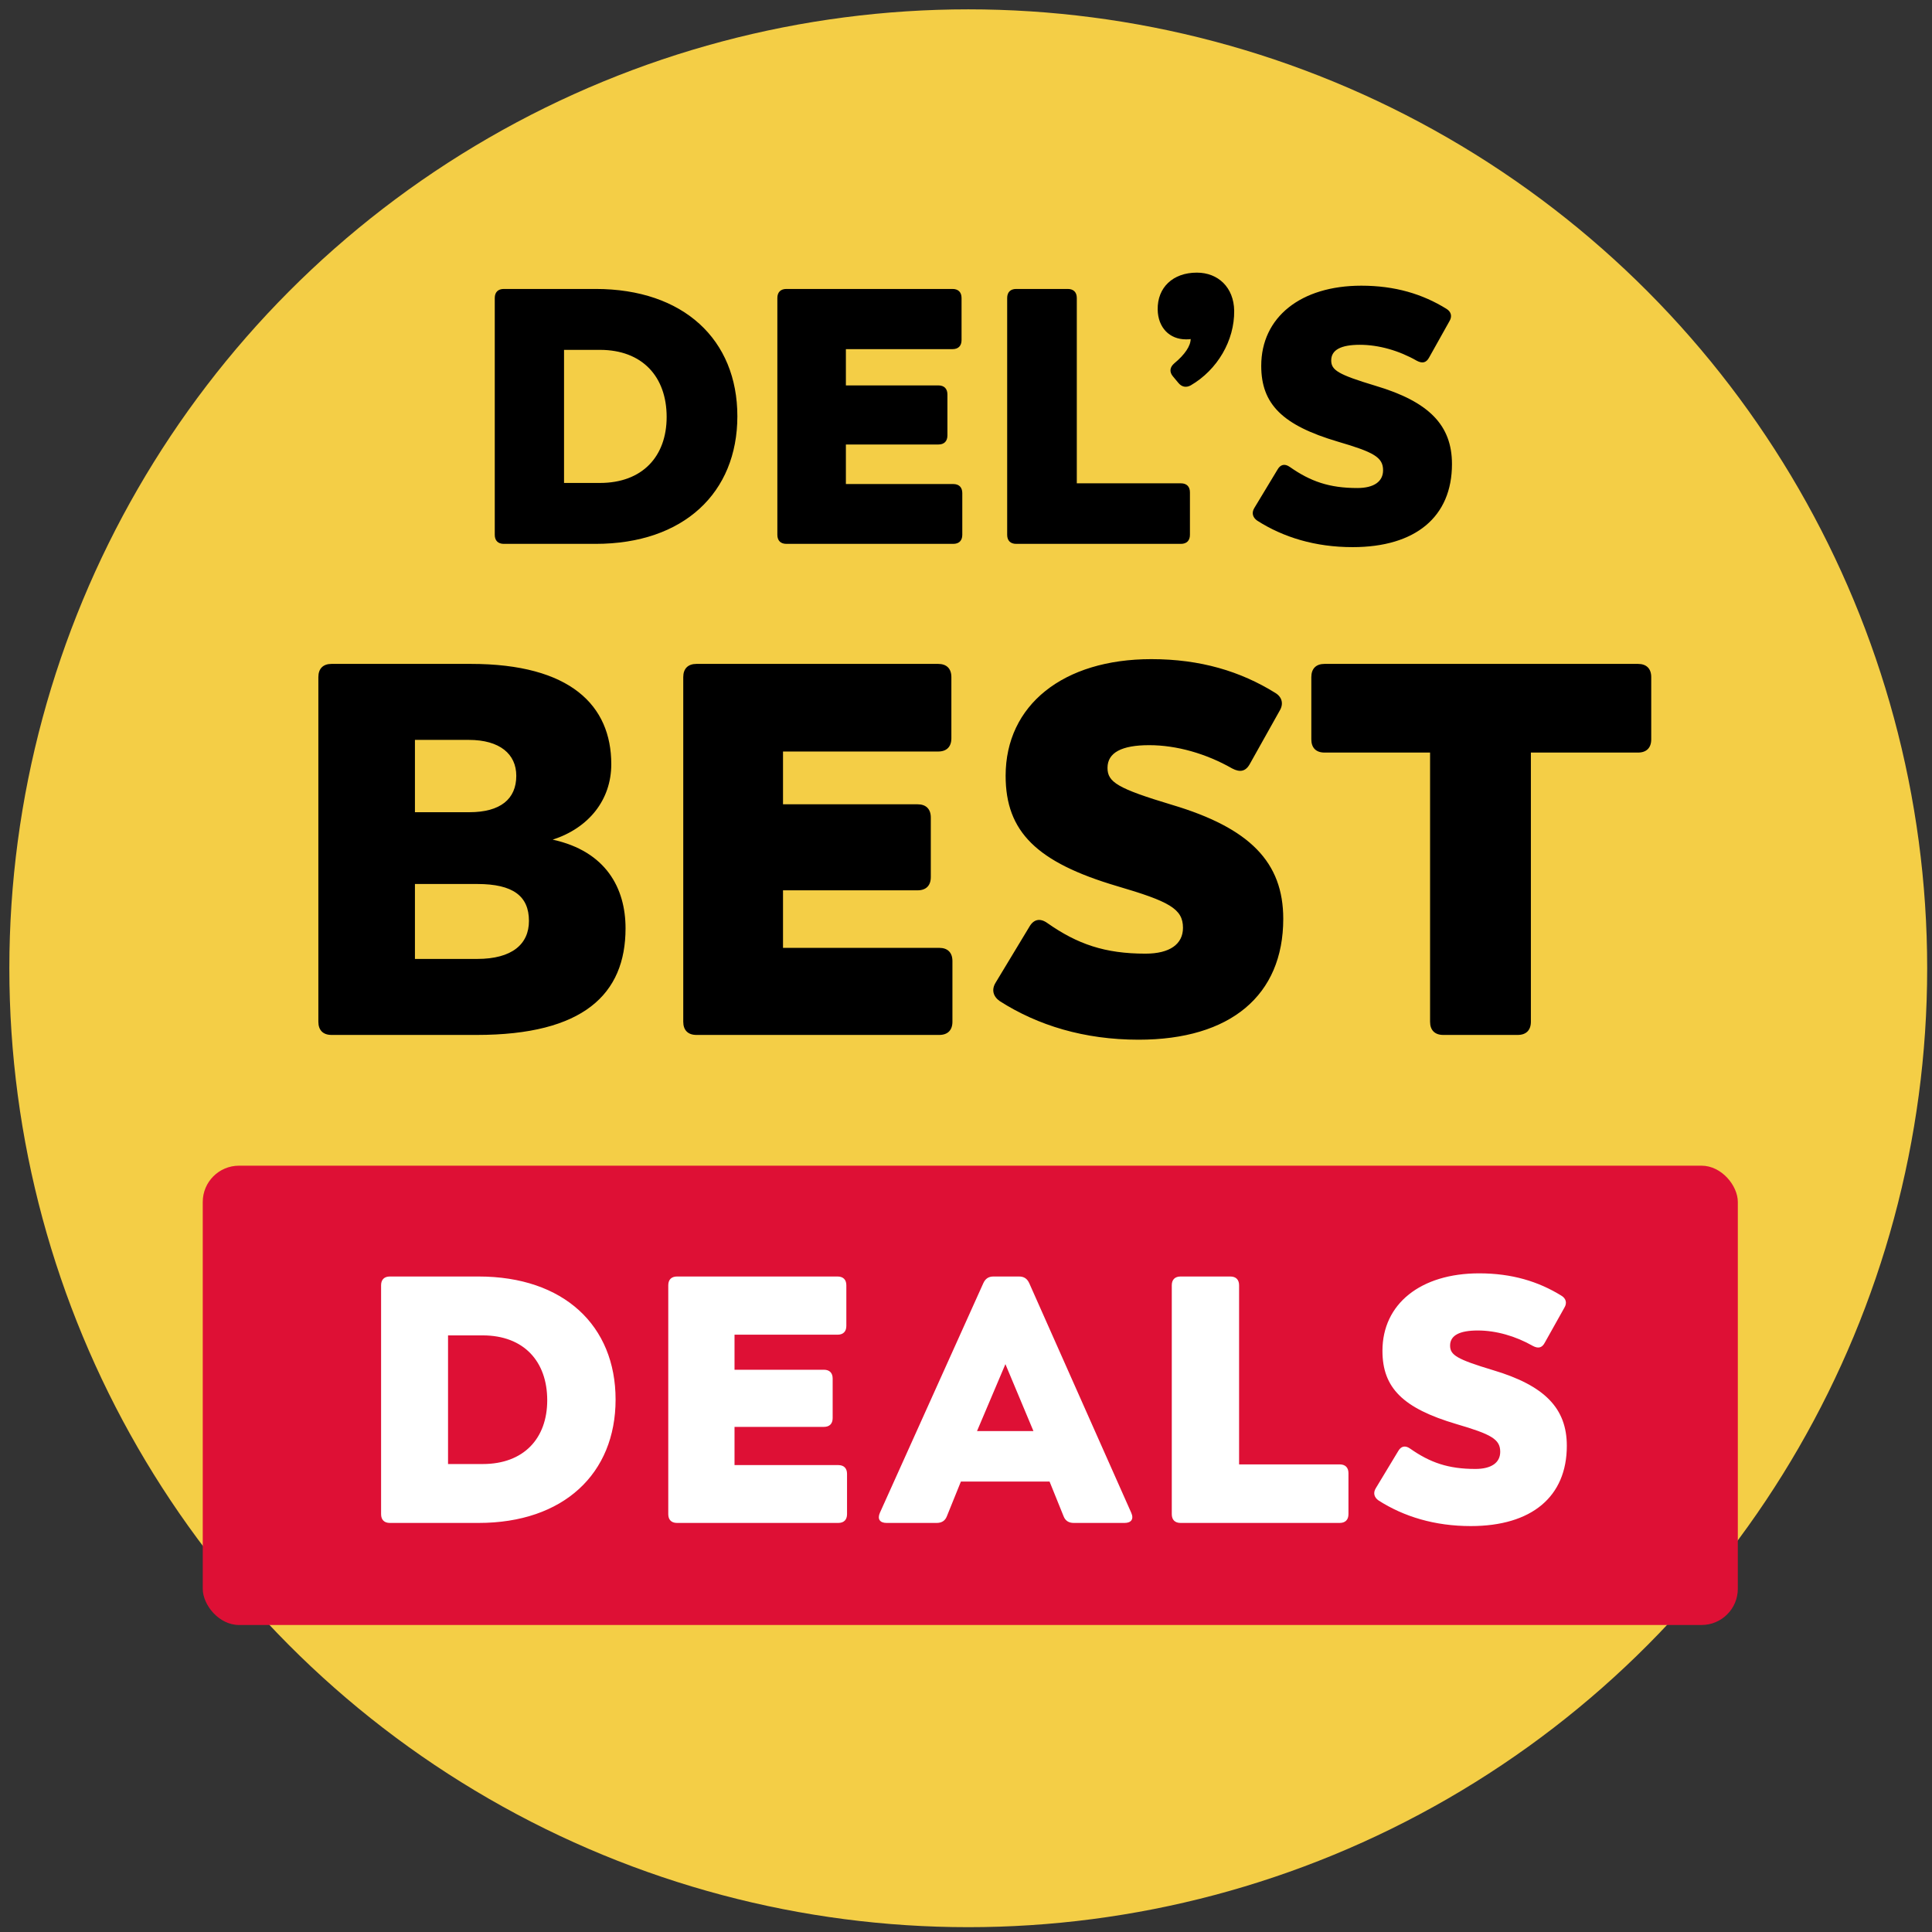
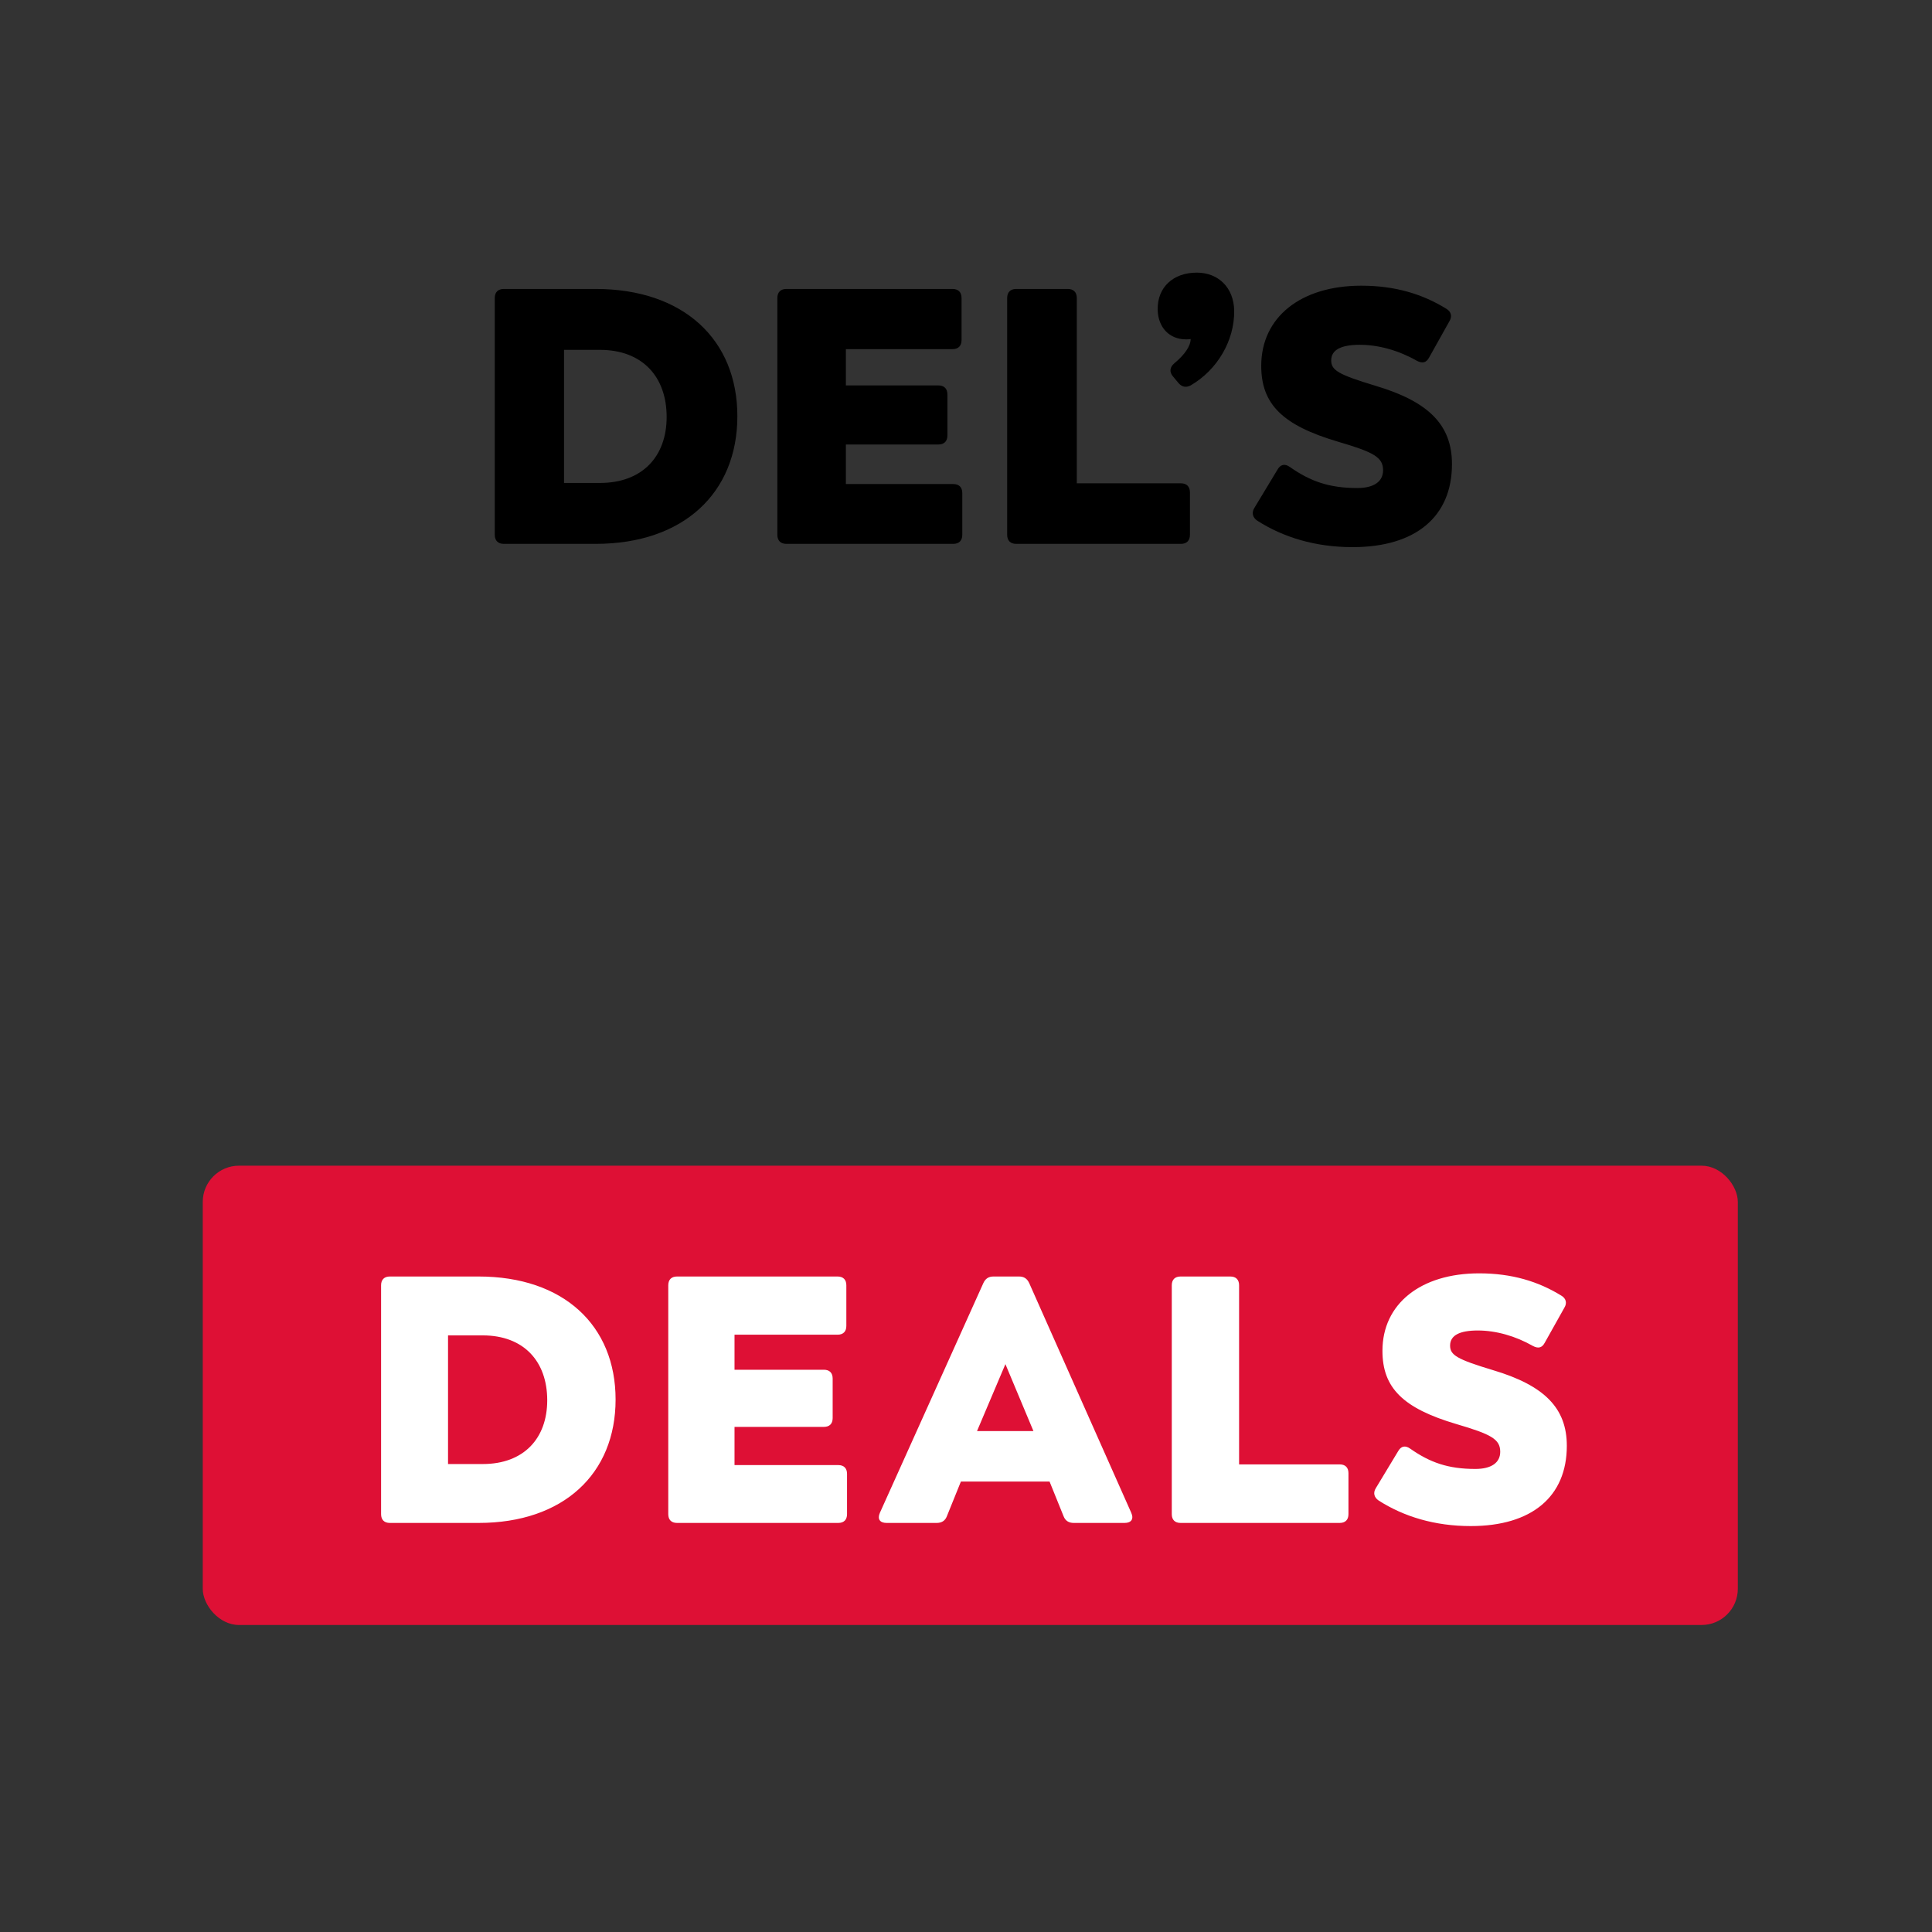
<svg xmlns="http://www.w3.org/2000/svg" width="123" height="123" viewBox="0 0 123 123" fill="none">
  <rect x="0" y="0" width="123" height="123" fill="#333333" stroke="none" />
-   <circle cx="61.644" cy="61.644" r="61.049" fill="#F4CE46" />
  <path d="M37.917 18.396C43.527 18.396 46.944 21.628 46.944 26.499C46.944 31.37 43.527 34.625 37.917 34.625H32.076C31.707 34.625 31.499 34.417 31.499 34.048V18.973C31.499 18.604 31.707 18.396 32.076 18.396H37.917ZM38.194 30.747C40.895 30.747 42.442 29.061 42.442 26.545C42.442 23.983 40.895 22.274 38.194 22.274H35.909V30.747H38.194ZM60.686 30.816C61.056 30.816 61.264 31.024 61.264 31.393V34.048C61.264 34.417 61.056 34.625 60.686 34.625H50.067C49.698 34.625 49.49 34.417 49.49 34.048V18.973C49.49 18.604 49.698 18.396 50.067 18.396H60.64C61.01 18.396 61.217 18.604 61.217 18.973V21.651C61.217 22.02 61.01 22.228 60.64 22.228H53.853V24.537H59.74C60.109 24.537 60.317 24.744 60.317 25.114V27.722C60.317 28.092 60.109 28.299 59.74 28.299H53.853V30.816H60.686ZM75.179 30.77C75.549 30.77 75.757 30.977 75.757 31.347V34.048C75.757 34.417 75.549 34.625 75.179 34.625H64.698C64.329 34.625 64.121 34.417 64.121 34.048V18.973C64.121 18.604 64.329 18.396 64.698 18.396H67.977C68.346 18.396 68.554 18.604 68.554 18.973V30.77H75.179ZM75.803 24.537C75.503 24.698 75.226 24.629 75.019 24.375L74.672 23.959C74.441 23.682 74.465 23.382 74.765 23.128C75.434 22.574 75.803 22.02 75.803 21.582C75.734 21.605 75.619 21.605 75.503 21.605C74.465 21.605 73.726 20.866 73.703 19.712C73.68 18.303 74.672 17.357 76.196 17.357C77.558 17.357 78.551 18.303 78.574 19.781C78.597 21.674 77.512 23.544 75.803 24.537ZM86.114 34.833C83.736 34.833 81.704 34.209 80.042 33.148C79.742 32.94 79.673 32.64 79.857 32.34L81.335 29.892C81.519 29.569 81.796 29.5 82.12 29.731C83.436 30.654 84.636 31.07 86.414 31.07C87.476 31.07 88.053 30.654 88.053 29.939C88.053 29.108 87.453 28.784 85.167 28.115C81.658 27.076 80.296 25.737 80.296 23.29C80.296 20.196 82.812 18.188 86.668 18.188C88.815 18.188 90.569 18.719 92.093 19.665C92.393 19.85 92.462 20.15 92.277 20.45L90.985 22.759C90.8 23.105 90.546 23.151 90.2 22.967C89.069 22.32 87.776 21.951 86.575 21.951C85.375 21.951 84.751 22.274 84.751 22.944C84.751 23.567 85.19 23.844 87.568 24.56C90.985 25.575 92.439 27.076 92.439 29.546C92.439 32.894 90.13 34.833 86.114 34.833Z" fill="black" />
-   <path d="M35.187 53.456C38.581 54.196 39.825 56.548 39.825 59.101C39.825 63.302 37.136 65.889 30.349 65.889H21.108C20.57 65.889 20.268 65.587 20.268 65.049V43.107C20.268 42.569 20.57 42.267 21.108 42.267H29.979C36.33 42.267 38.917 44.921 38.917 48.651C38.917 50.936 37.472 52.717 35.187 53.456ZM32.869 49.39C32.869 48.013 31.827 47.105 29.845 47.105H26.417V51.709H29.878C31.861 51.709 32.869 50.869 32.869 49.39ZM30.382 61.05C32.6 61.05 33.675 60.109 33.675 58.631C33.675 57.052 32.667 56.279 30.382 56.279H26.417V61.05H30.382ZM59.797 60.345C60.334 60.345 60.636 60.647 60.636 61.185V65.049C60.636 65.587 60.334 65.889 59.797 65.889H44.339C43.802 65.889 43.499 65.587 43.499 65.049V43.107C43.499 42.569 43.802 42.267 44.339 42.267H59.729C60.267 42.267 60.569 42.569 60.569 43.107V47.005C60.569 47.542 60.267 47.845 59.729 47.845H49.85V51.205H58.419C58.956 51.205 59.259 51.507 59.259 52.045V55.842C59.259 56.38 58.956 56.682 58.419 56.682H49.85V60.345H59.797ZM72.491 66.192C69.03 66.192 66.073 65.284 63.654 63.739C63.217 63.436 63.116 62.999 63.385 62.562L65.535 59.001C65.804 58.53 66.207 58.429 66.678 58.765C68.593 60.109 70.341 60.714 72.928 60.714C74.474 60.714 75.314 60.109 75.314 59.068C75.314 57.858 74.44 57.388 71.113 56.413C66.006 54.901 64.023 52.952 64.023 49.39C64.023 44.888 67.686 41.964 73.298 41.964C76.423 41.964 78.976 42.737 81.194 44.115C81.631 44.383 81.732 44.82 81.463 45.257L79.581 48.617C79.312 49.121 78.943 49.189 78.439 48.92C76.792 47.979 74.91 47.441 73.163 47.441C71.416 47.441 70.509 47.912 70.509 48.886C70.509 49.794 71.147 50.197 74.608 51.238C79.581 52.717 81.698 54.901 81.698 58.497C81.698 63.369 78.338 66.192 72.491 66.192ZM104.285 42.267C104.822 42.267 105.125 42.569 105.125 43.107V47.072C105.125 47.609 104.822 47.912 104.285 47.912H97.463V65.049C97.463 65.587 97.161 65.889 96.623 65.889H91.885C91.348 65.889 91.045 65.587 91.045 65.049V47.912H84.325C83.787 47.912 83.485 47.609 83.485 47.072V43.107C83.485 42.569 83.787 42.267 84.325 42.267H104.285Z" fill="black" />
  <rect x="12.908" y="74.213" width="97.73" height="29.242" rx="2.309" fill="#DE1035" />
  <path d="M30.465 81.268C35.888 81.268 39.191 84.392 39.191 89.101C39.191 93.81 35.888 96.957 30.465 96.957H24.82C24.462 96.957 24.262 96.756 24.262 96.399V81.826C24.262 81.469 24.462 81.268 24.82 81.268H30.465ZM30.733 93.207C33.344 93.207 34.839 91.578 34.839 89.146C34.839 86.669 33.344 85.017 30.733 85.017H28.524V93.207H30.733ZM53.368 93.274C53.726 93.274 53.926 93.475 53.926 93.832V96.399C53.926 96.756 53.726 96.957 53.368 96.957H43.103C42.746 96.957 42.545 96.756 42.545 96.399V81.826C42.545 81.469 42.746 81.268 43.103 81.268H53.324C53.681 81.268 53.882 81.469 53.882 81.826V84.415C53.882 84.772 53.681 84.973 53.324 84.973H46.763V87.204H52.453C52.811 87.204 53.011 87.405 53.011 87.762V90.284C53.011 90.641 52.811 90.842 52.453 90.842H46.763V93.274H53.368ZM72.02 96.309C72.199 96.711 72.02 96.957 71.596 96.957H68.36C68.048 96.957 67.825 96.823 67.713 96.532L66.82 94.323H61.175L60.282 96.532C60.17 96.823 59.947 96.957 59.635 96.957H56.443C56.019 96.957 55.841 96.711 56.019 96.309L62.603 81.692C62.737 81.402 62.937 81.268 63.25 81.268H64.879C65.191 81.268 65.392 81.402 65.526 81.692L72.02 96.309ZM64.009 86.847L62.201 91.11H65.794L64.009 86.847ZM85.291 93.23C85.648 93.23 85.849 93.43 85.849 93.788V96.399C85.849 96.756 85.648 96.957 85.291 96.957H75.159C74.802 96.957 74.601 96.756 74.601 96.399V81.826C74.601 81.469 74.802 81.268 75.159 81.268H78.328C78.685 81.268 78.886 81.469 78.886 81.826V93.23H85.291ZM93.636 97.157C91.338 97.157 89.374 96.555 87.767 95.528C87.477 95.327 87.41 95.037 87.589 94.747L89.017 92.382C89.196 92.069 89.463 92.002 89.776 92.225C91.048 93.118 92.208 93.52 93.927 93.52C94.953 93.52 95.511 93.118 95.511 92.426C95.511 91.623 94.931 91.311 92.722 90.663C89.329 89.659 88.013 88.365 88.013 85.999C88.013 83.009 90.445 81.067 94.172 81.067C96.248 81.067 97.944 81.581 99.416 82.496C99.707 82.674 99.773 82.964 99.595 83.254L98.345 85.486C98.167 85.821 97.921 85.865 97.587 85.687C96.493 85.062 95.243 84.705 94.083 84.705C92.922 84.705 92.32 85.017 92.32 85.665C92.32 86.267 92.744 86.535 95.042 87.227C98.345 88.209 99.751 89.659 99.751 92.047C99.751 95.283 97.519 97.157 93.636 97.157Z" fill="white" />
</svg>